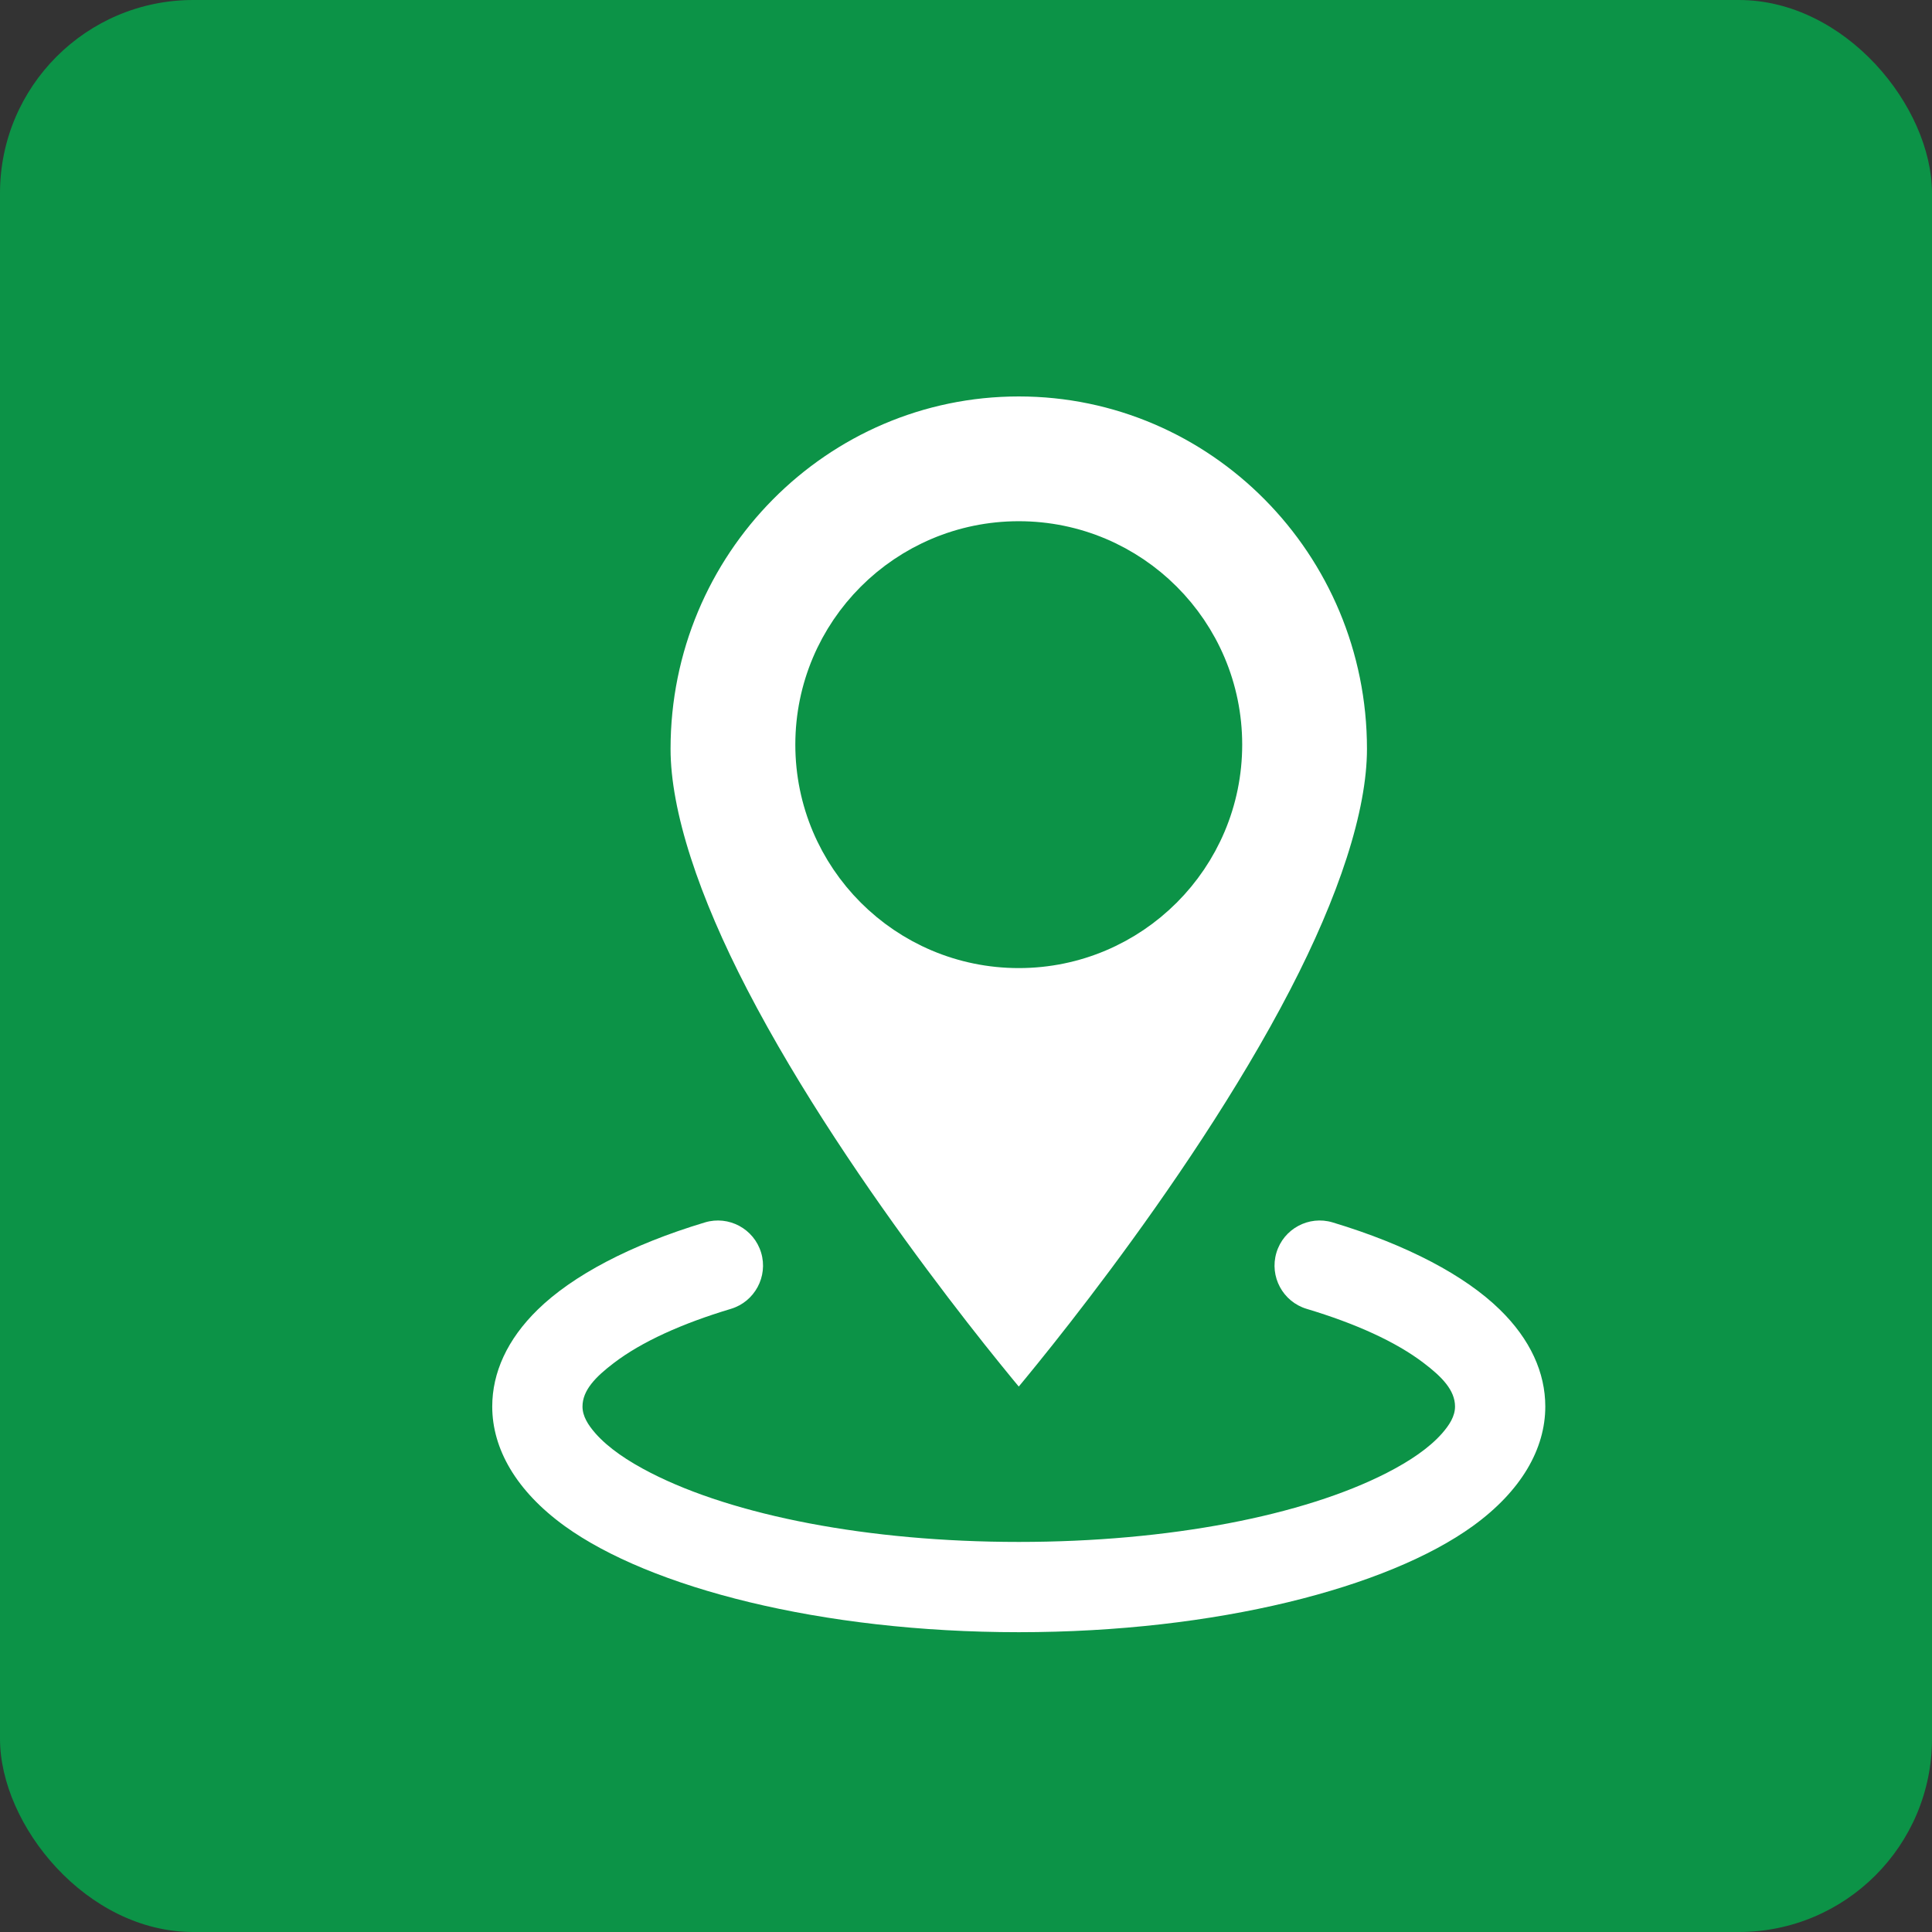
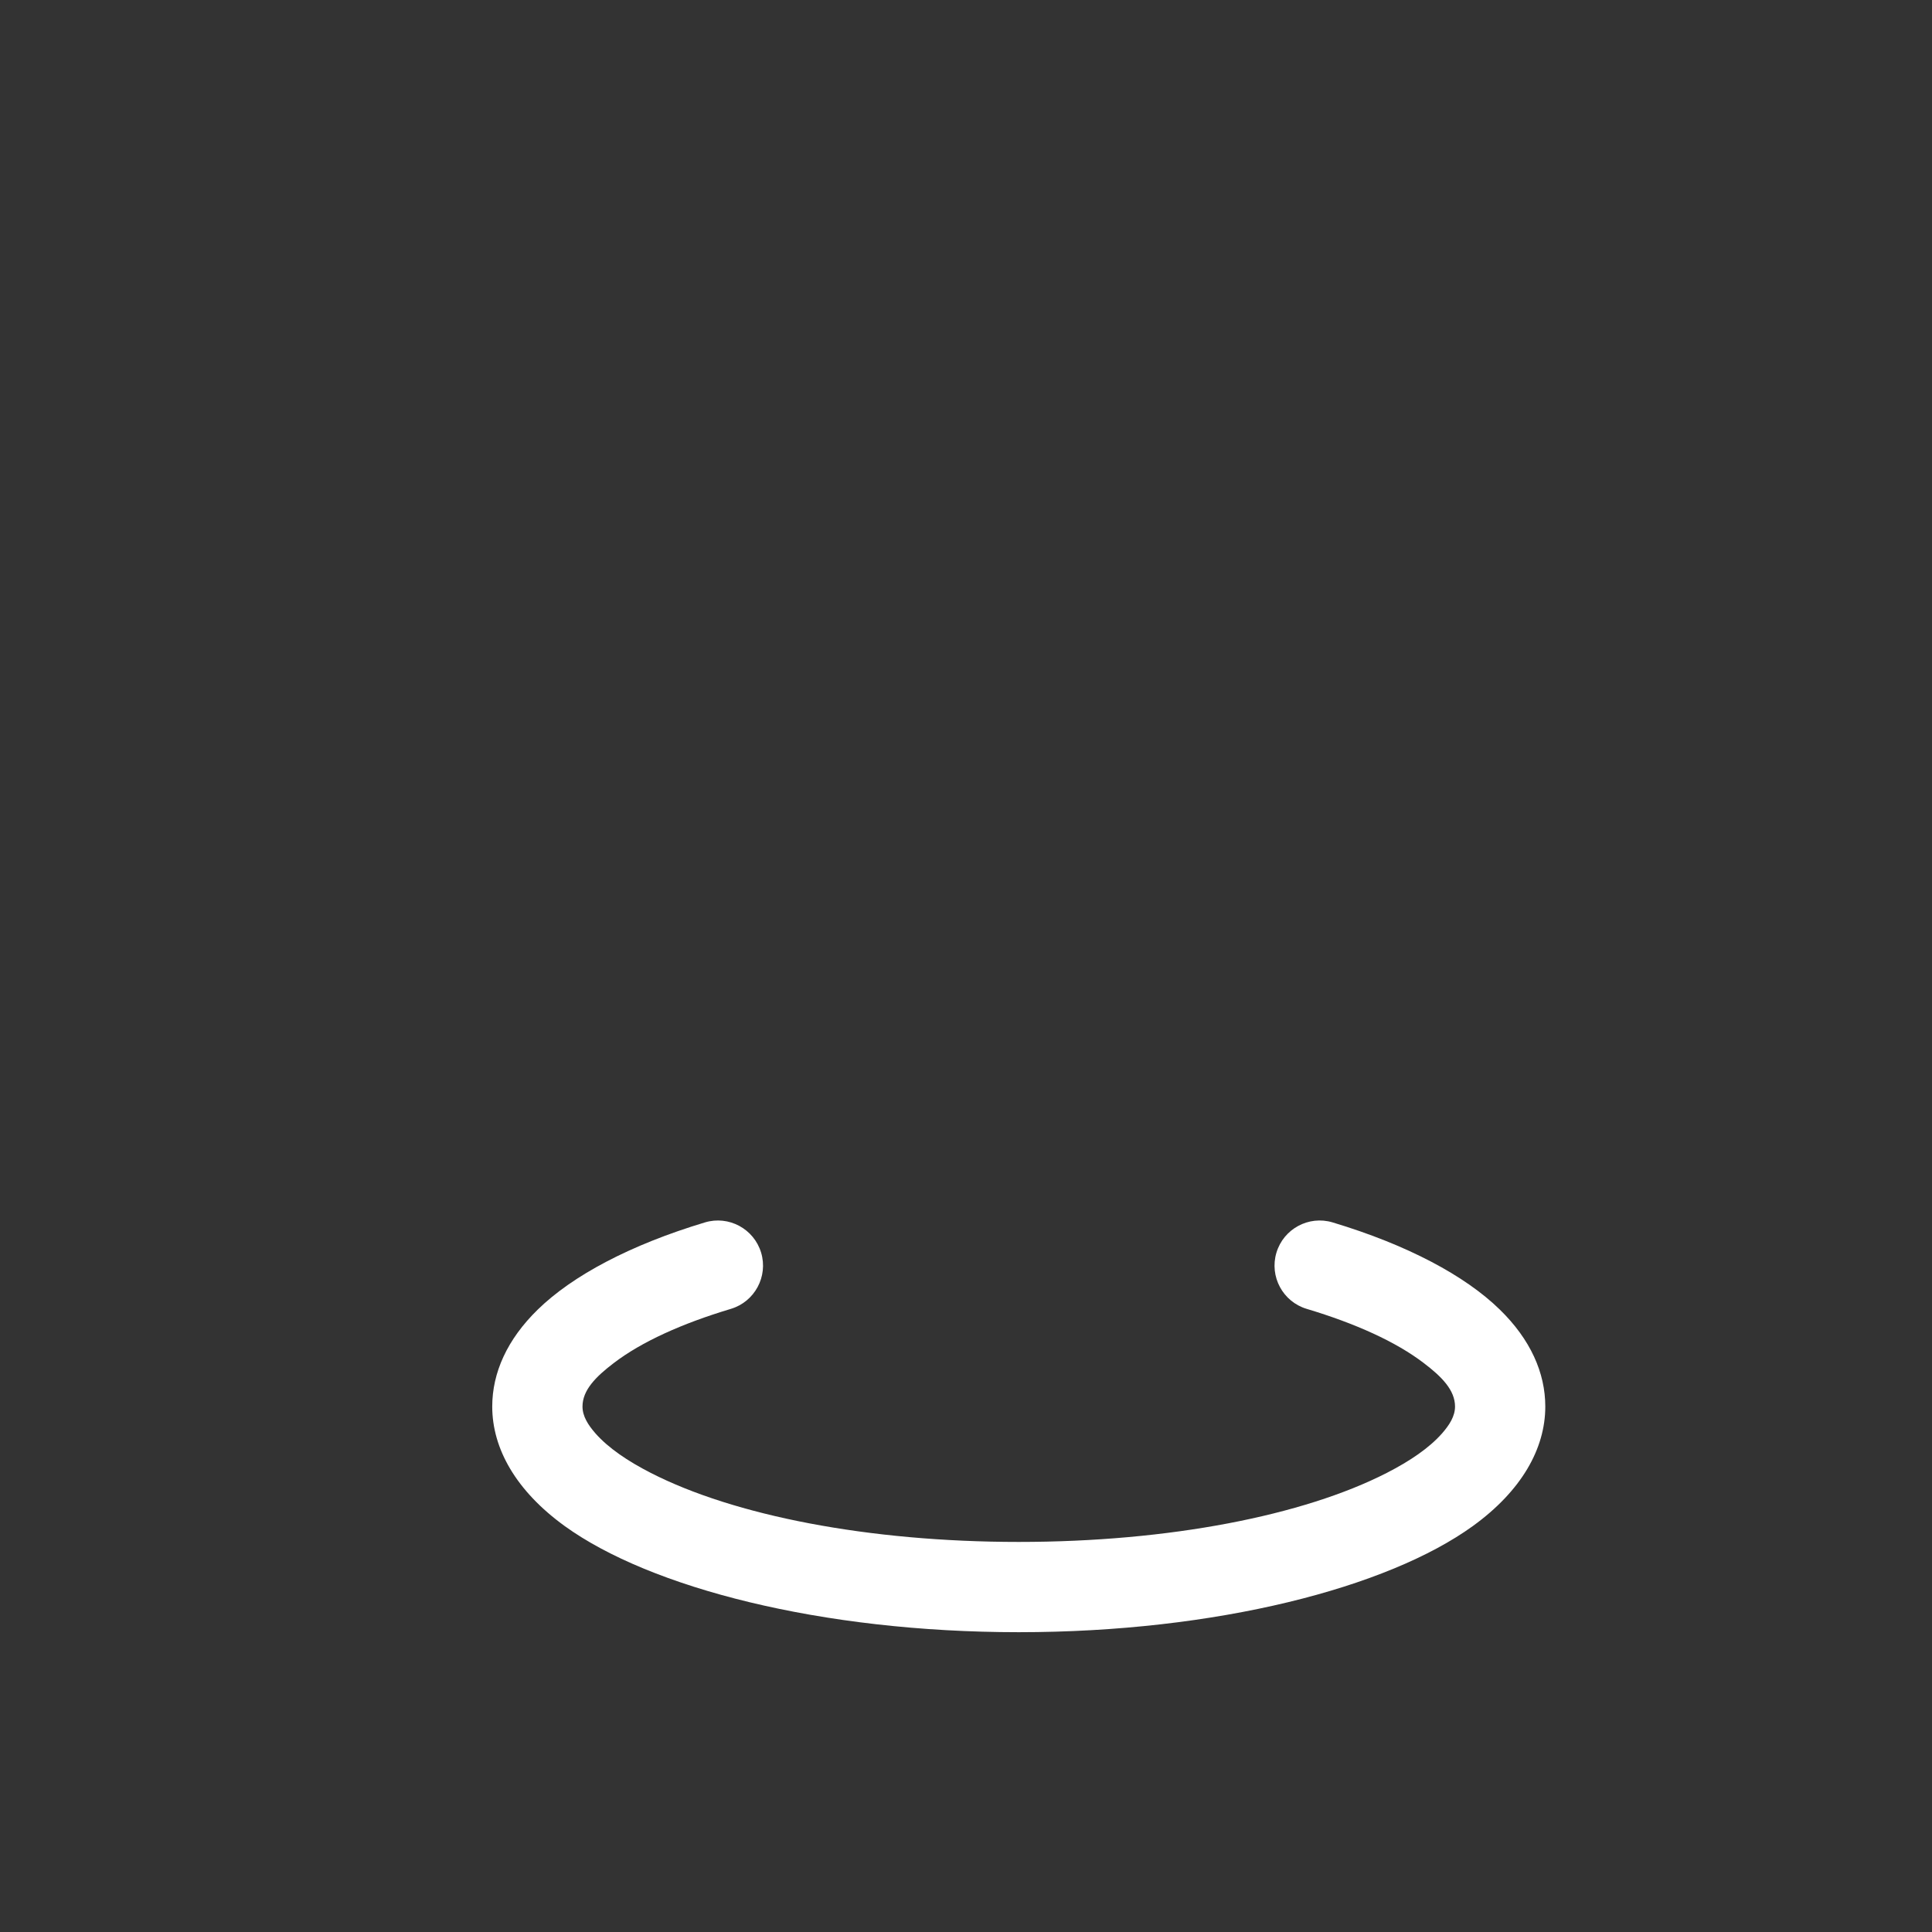
<svg xmlns="http://www.w3.org/2000/svg" width="50" height="50" viewBox="0 0 50 50" fill="none">
  <rect x="0" y="0" width="50" height="50" fill="#333333" stroke="none" />
-   <rect width="50" height="50" rx="5" fill="#0C9347" />
-   <path d="M18.669 25.948L18.669 25.948C17.41 23.519 16.604 21.185 16.604 19.382C16.604 13.923 20.989 9.51 26.366 9.51C31.742 9.51 36.127 13.923 36.127 19.382C36.127 21.185 35.321 23.519 34.062 25.948L34.062 25.948C32.687 28.604 30.845 31.284 29.337 33.31C28.584 34.321 27.919 35.164 27.442 35.753C27.204 36.048 27.013 36.279 26.882 36.436C26.816 36.515 26.766 36.575 26.732 36.615L26.694 36.66L26.685 36.671L26.683 36.673L26.682 36.674L26.682 36.674L26.682 36.674L26.682 36.674C26.603 36.766 26.487 36.82 26.366 36.82C26.244 36.82 26.128 36.766 26.049 36.674L26.049 36.674L26.049 36.674L26.049 36.674L26.049 36.673L26.046 36.671L26.037 36.66L25.999 36.615C25.965 36.575 25.915 36.515 25.849 36.436C25.718 36.279 25.527 36.048 25.289 35.753C24.812 35.164 24.147 34.321 23.395 33.31C21.886 31.284 20.044 28.604 18.669 25.948ZM26.366 14.239C23.587 14.239 21.333 16.493 21.333 19.271C21.333 22.05 23.587 24.304 26.366 24.304C29.144 24.304 31.398 22.05 31.398 19.271C31.398 16.493 29.144 14.239 26.366 14.239Z" fill="white" stroke="#0C9347" stroke-width="1.5" />
  <path fill-rule="evenodd" clip-rule="evenodd" d="M33.816 33.873C35.082 34.253 36.125 34.724 36.846 35.275C37.314 35.63 37.656 35.977 37.656 36.401C37.656 36.65 37.514 36.876 37.315 37.102C36.985 37.474 36.494 37.809 35.887 38.12C33.741 39.218 30.271 39.905 26.366 39.905C22.46 39.905 18.991 39.218 16.845 38.12C16.237 37.809 15.747 37.474 15.416 37.102C15.217 36.876 15.075 36.65 15.075 36.401C15.075 35.977 15.418 35.63 15.885 35.275C16.606 34.724 17.65 34.253 18.916 33.873C19.532 33.688 19.883 33.035 19.698 32.419C19.512 31.801 18.86 31.45 18.243 31.636C16.315 32.216 14.817 33.012 13.917 33.892C13.126 34.663 12.739 35.526 12.739 36.401C12.739 37.494 13.358 38.584 14.614 39.494C16.82 41.088 21.248 42.241 26.366 42.241C31.483 42.241 35.912 41.088 38.117 39.494C39.374 38.584 39.992 37.494 39.992 36.401C39.992 35.526 39.606 34.663 38.815 33.892C37.915 33.012 36.417 32.216 34.489 31.636C33.872 31.45 33.219 31.801 33.034 32.419C32.849 33.035 33.199 33.688 33.816 33.873Z" fill="white" />
</svg>